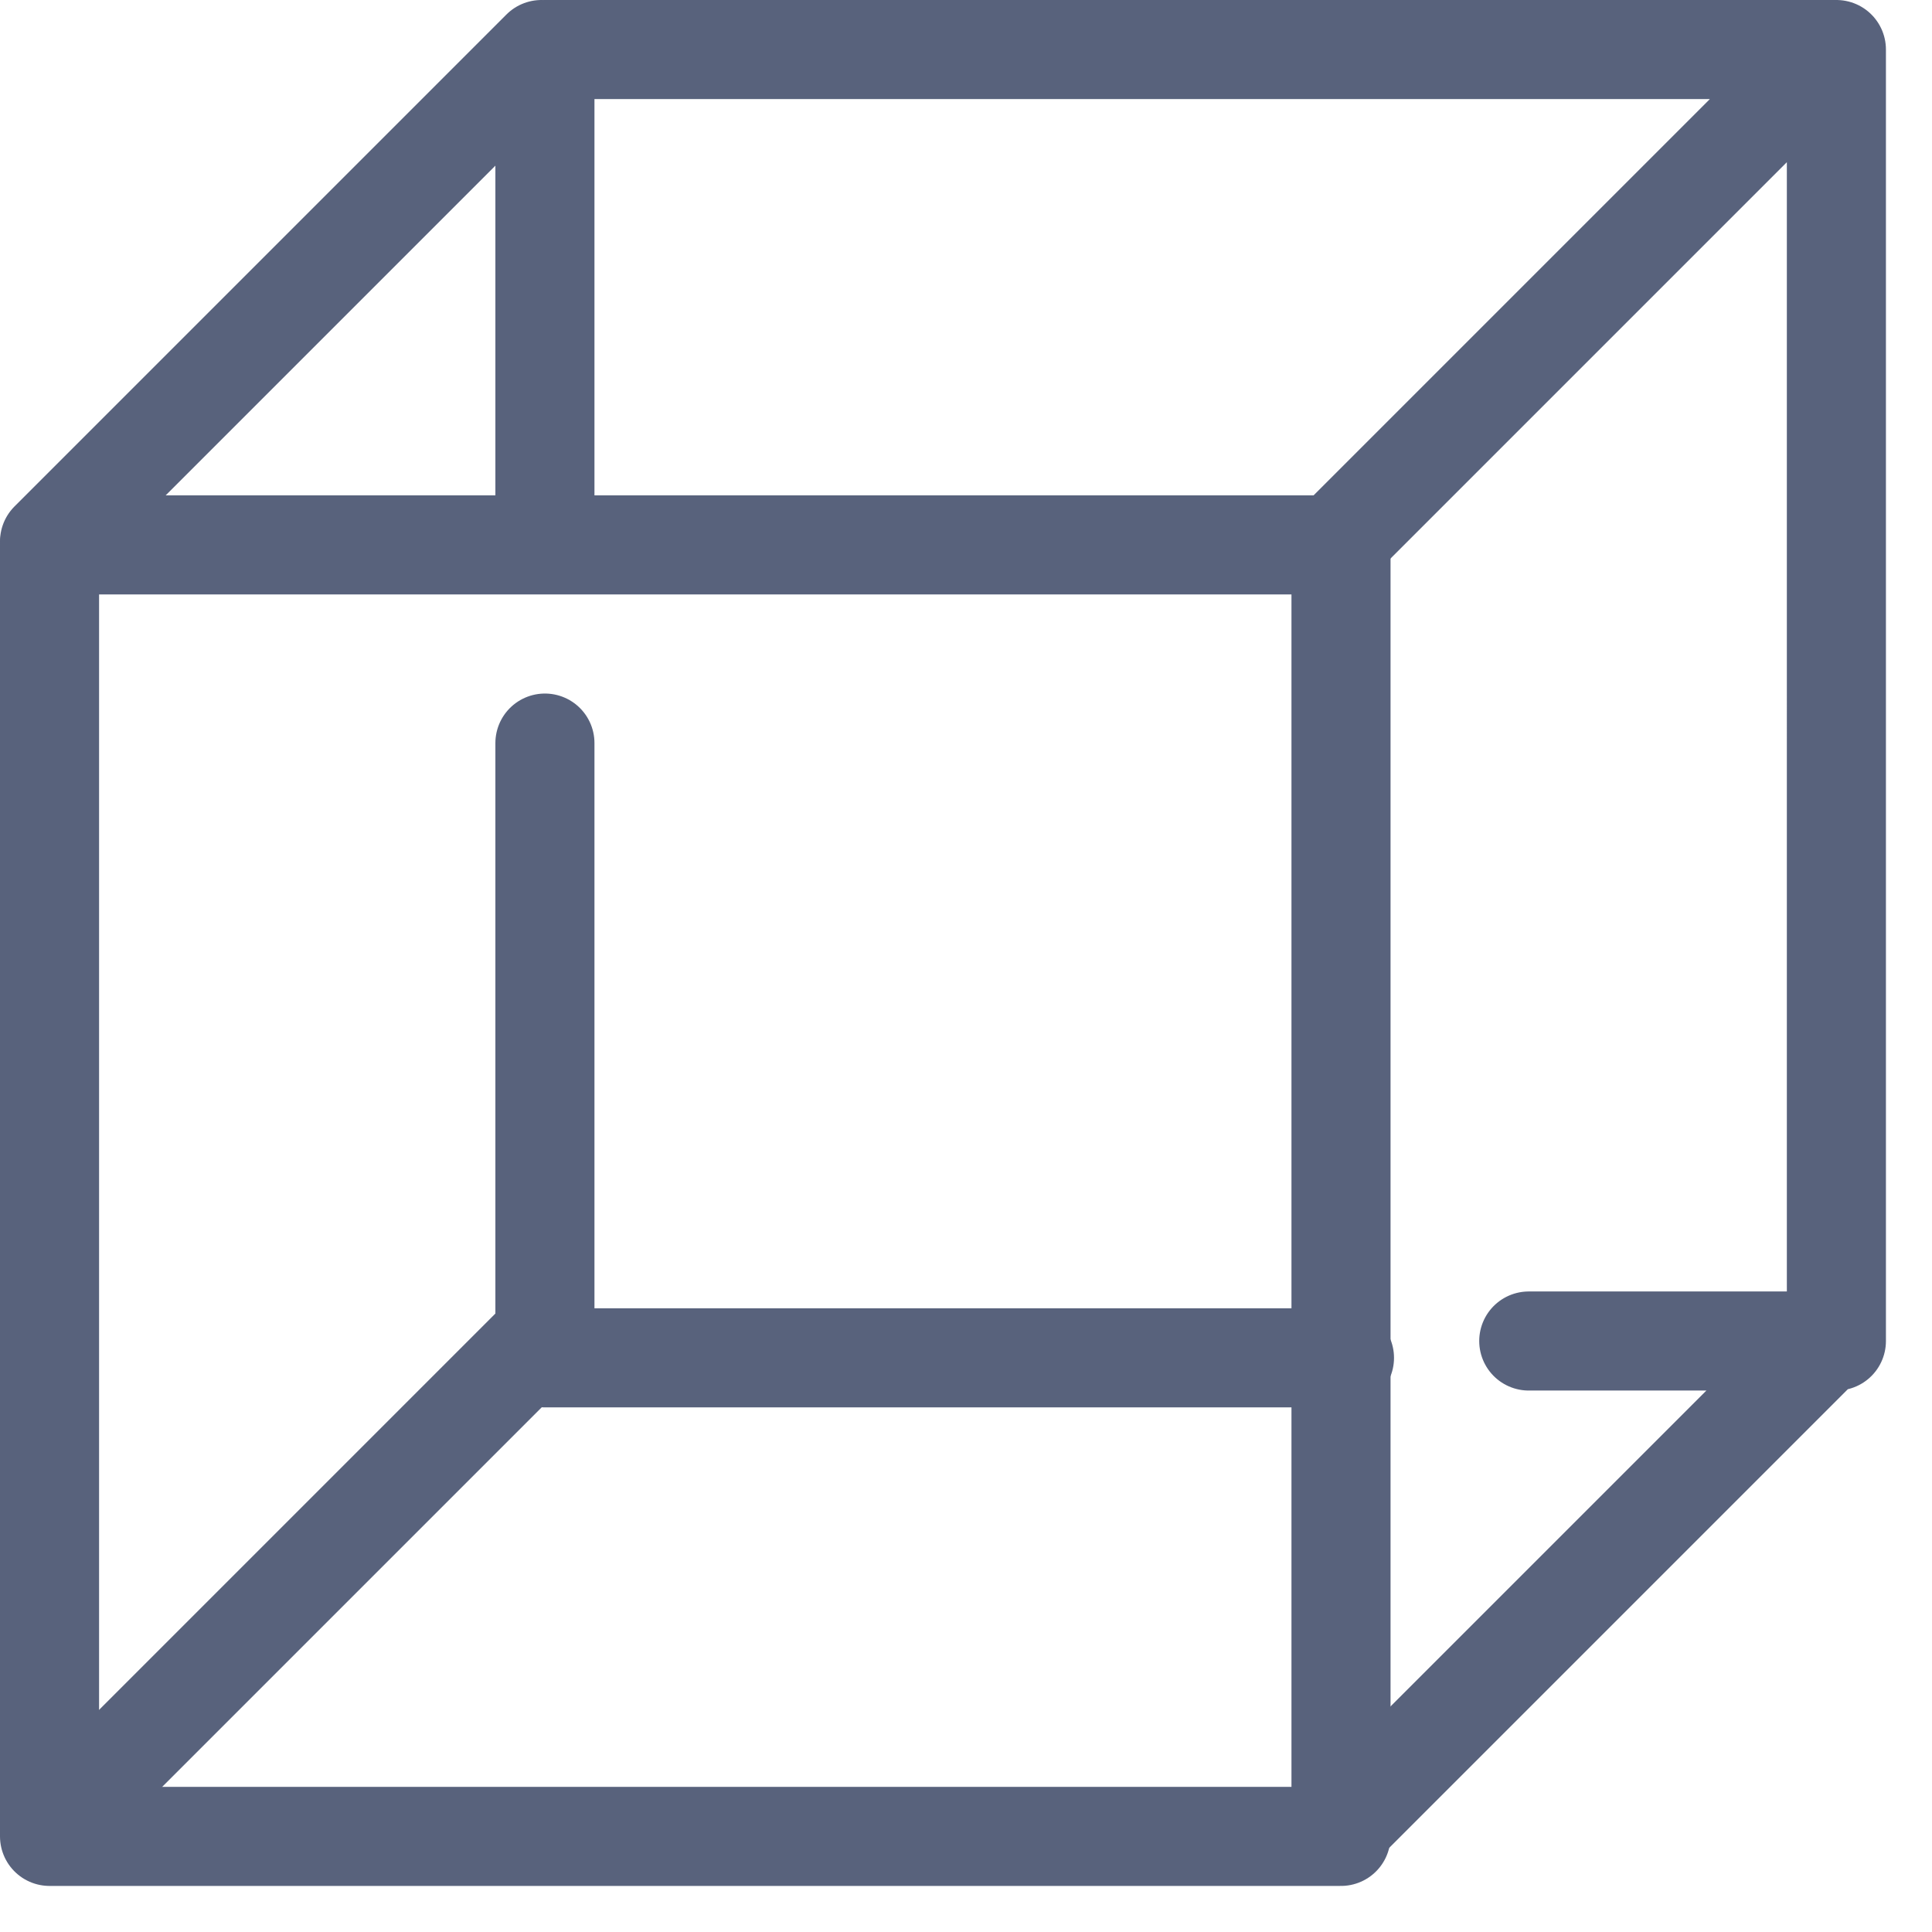
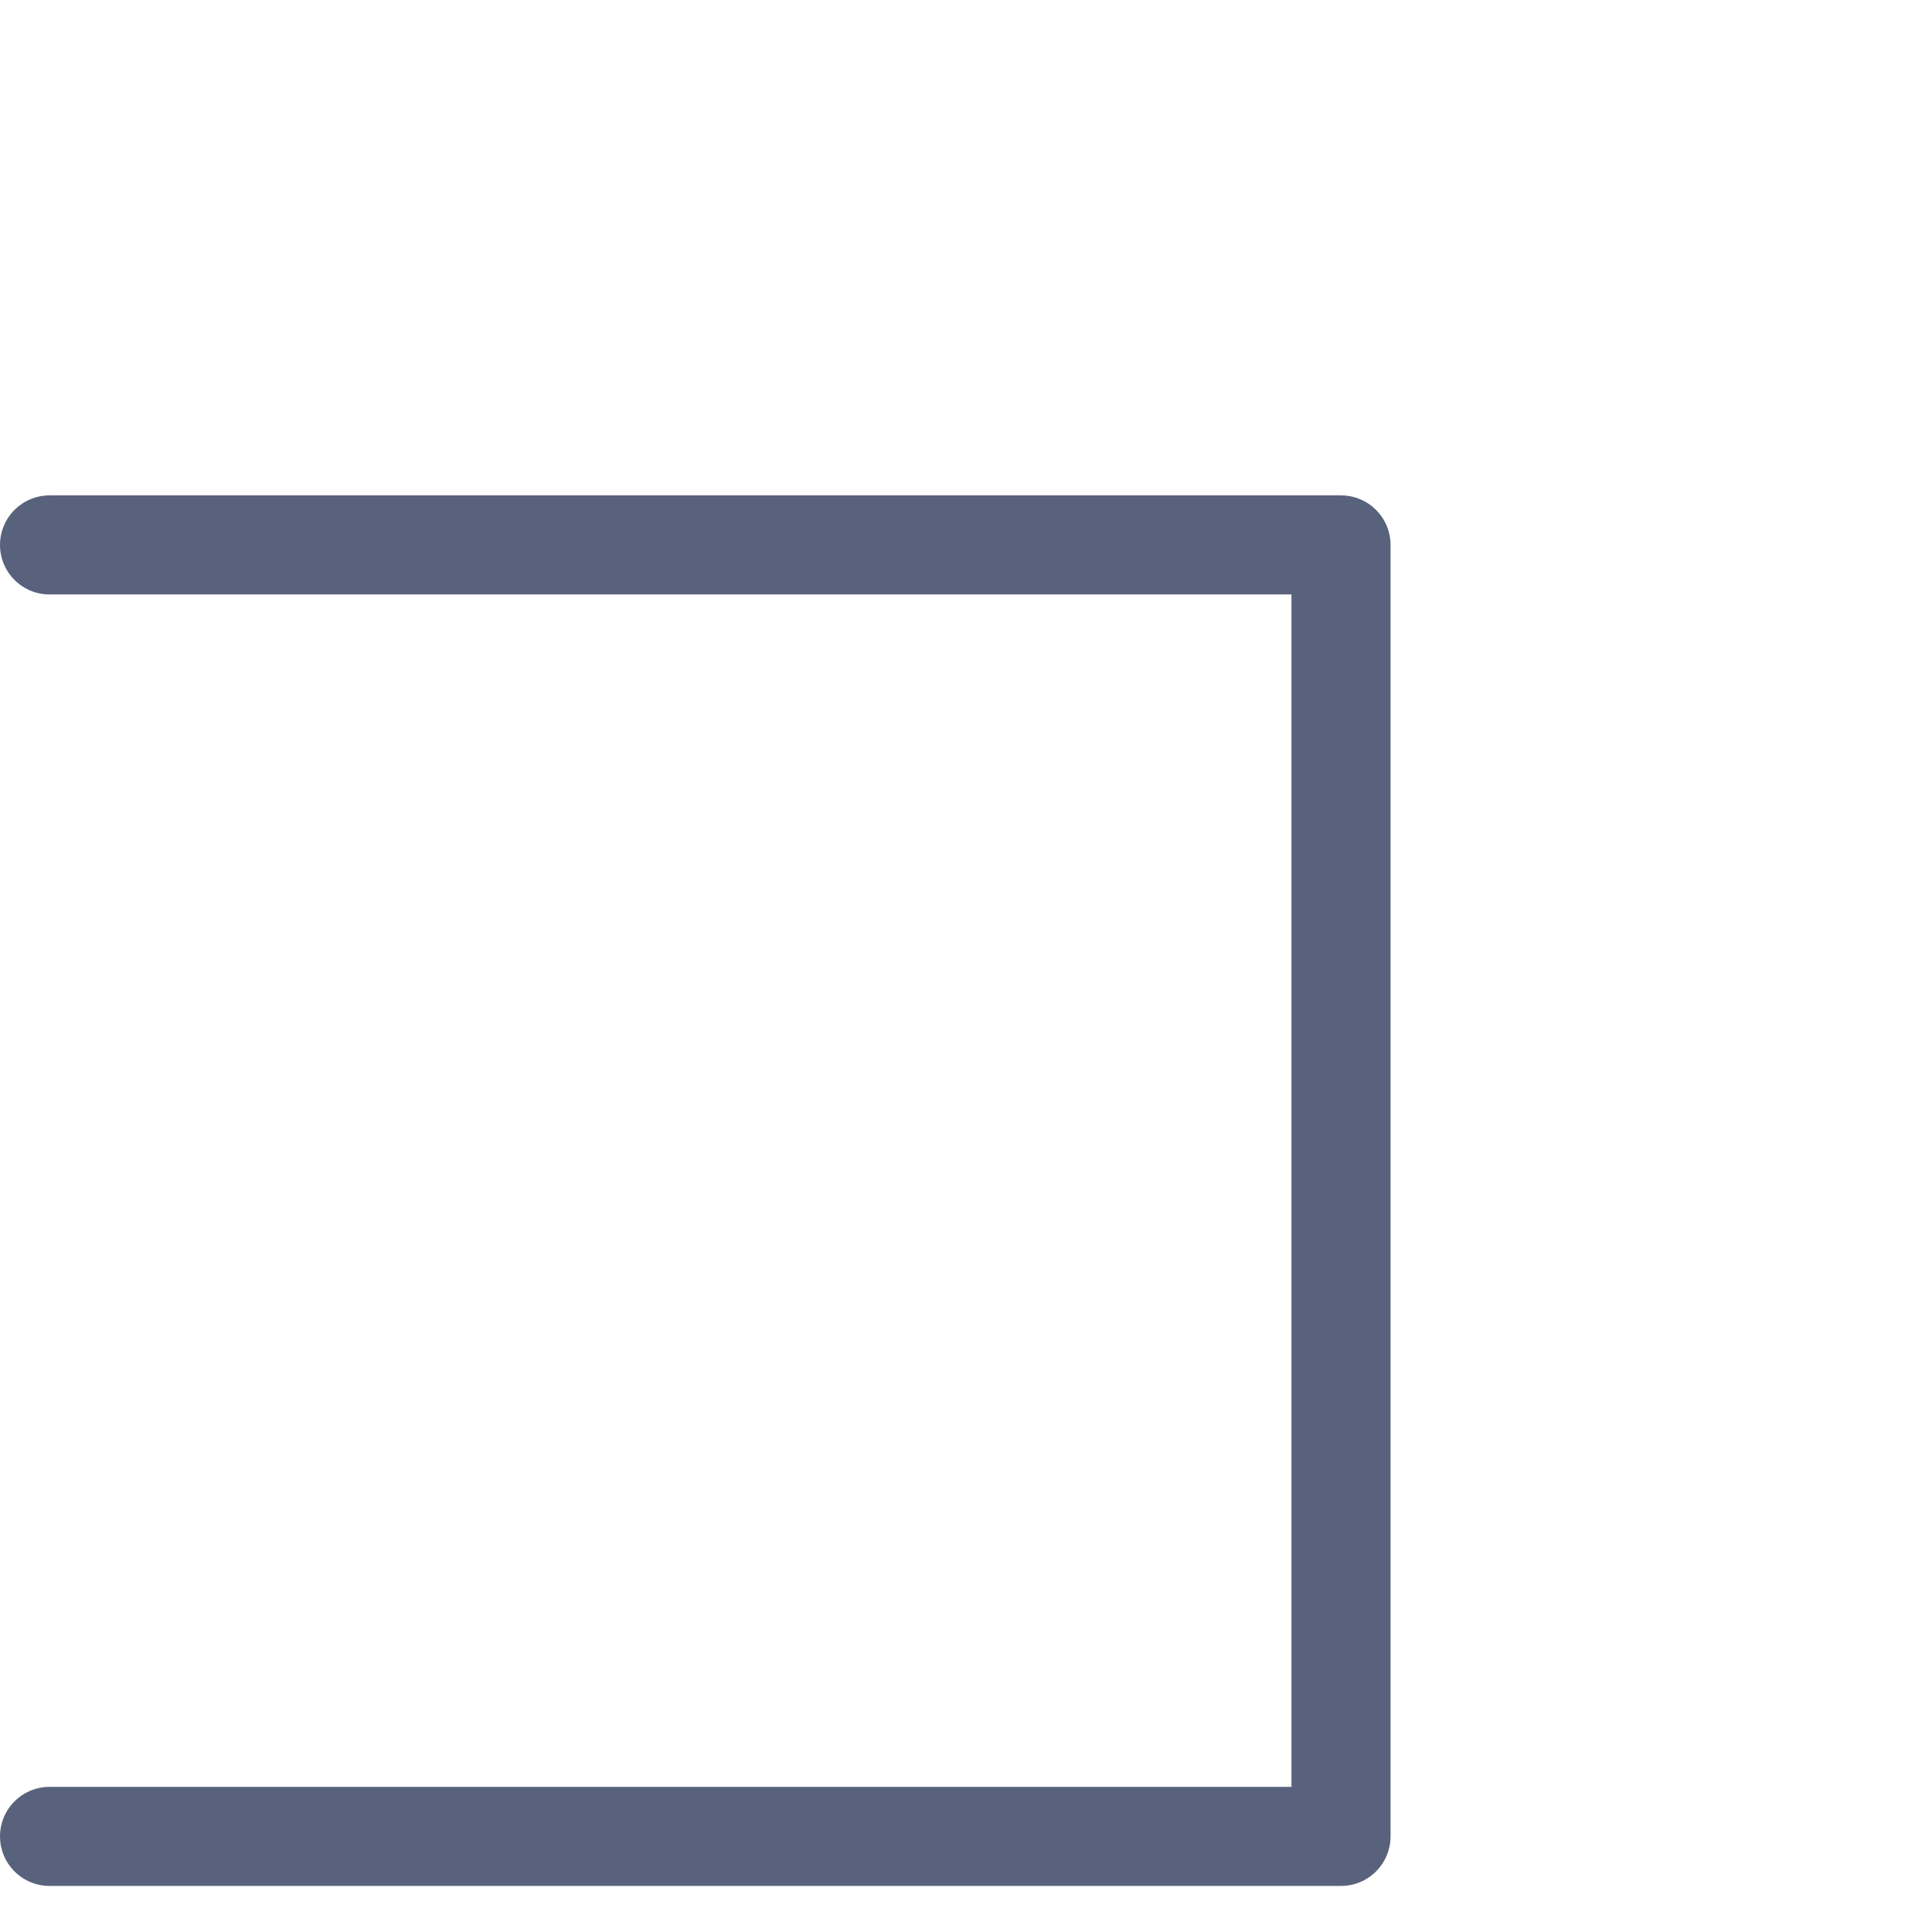
<svg xmlns="http://www.w3.org/2000/svg" width="39" height="39" viewBox="0 0 39 39">
-   <path fill="none" stroke="#58627c" stroke-linecap="round" stroke-linejoin="round" stroke-miterlimit="50" stroke-width="2" d="M1 37.07h26.07V11H1z" />
-   <path fill="none" stroke="#58627c" stroke-linecap="round" stroke-linejoin="round" stroke-miterlimit="50" stroke-width="2" d="M11 15v12.41h16.14M30.86 27.07h6.21V1H11v9.2M27 10.93L36.93 1M1 10.93L10.93 1M1 36.93L10.93 27M27 36.93L36.93 27" />
+   <path fill="none" stroke="#58627c" stroke-linecap="round" stroke-linejoin="round" stroke-miterlimit="50" stroke-width="2" d="M1 37.07h26.07V11H1" />
</svg>